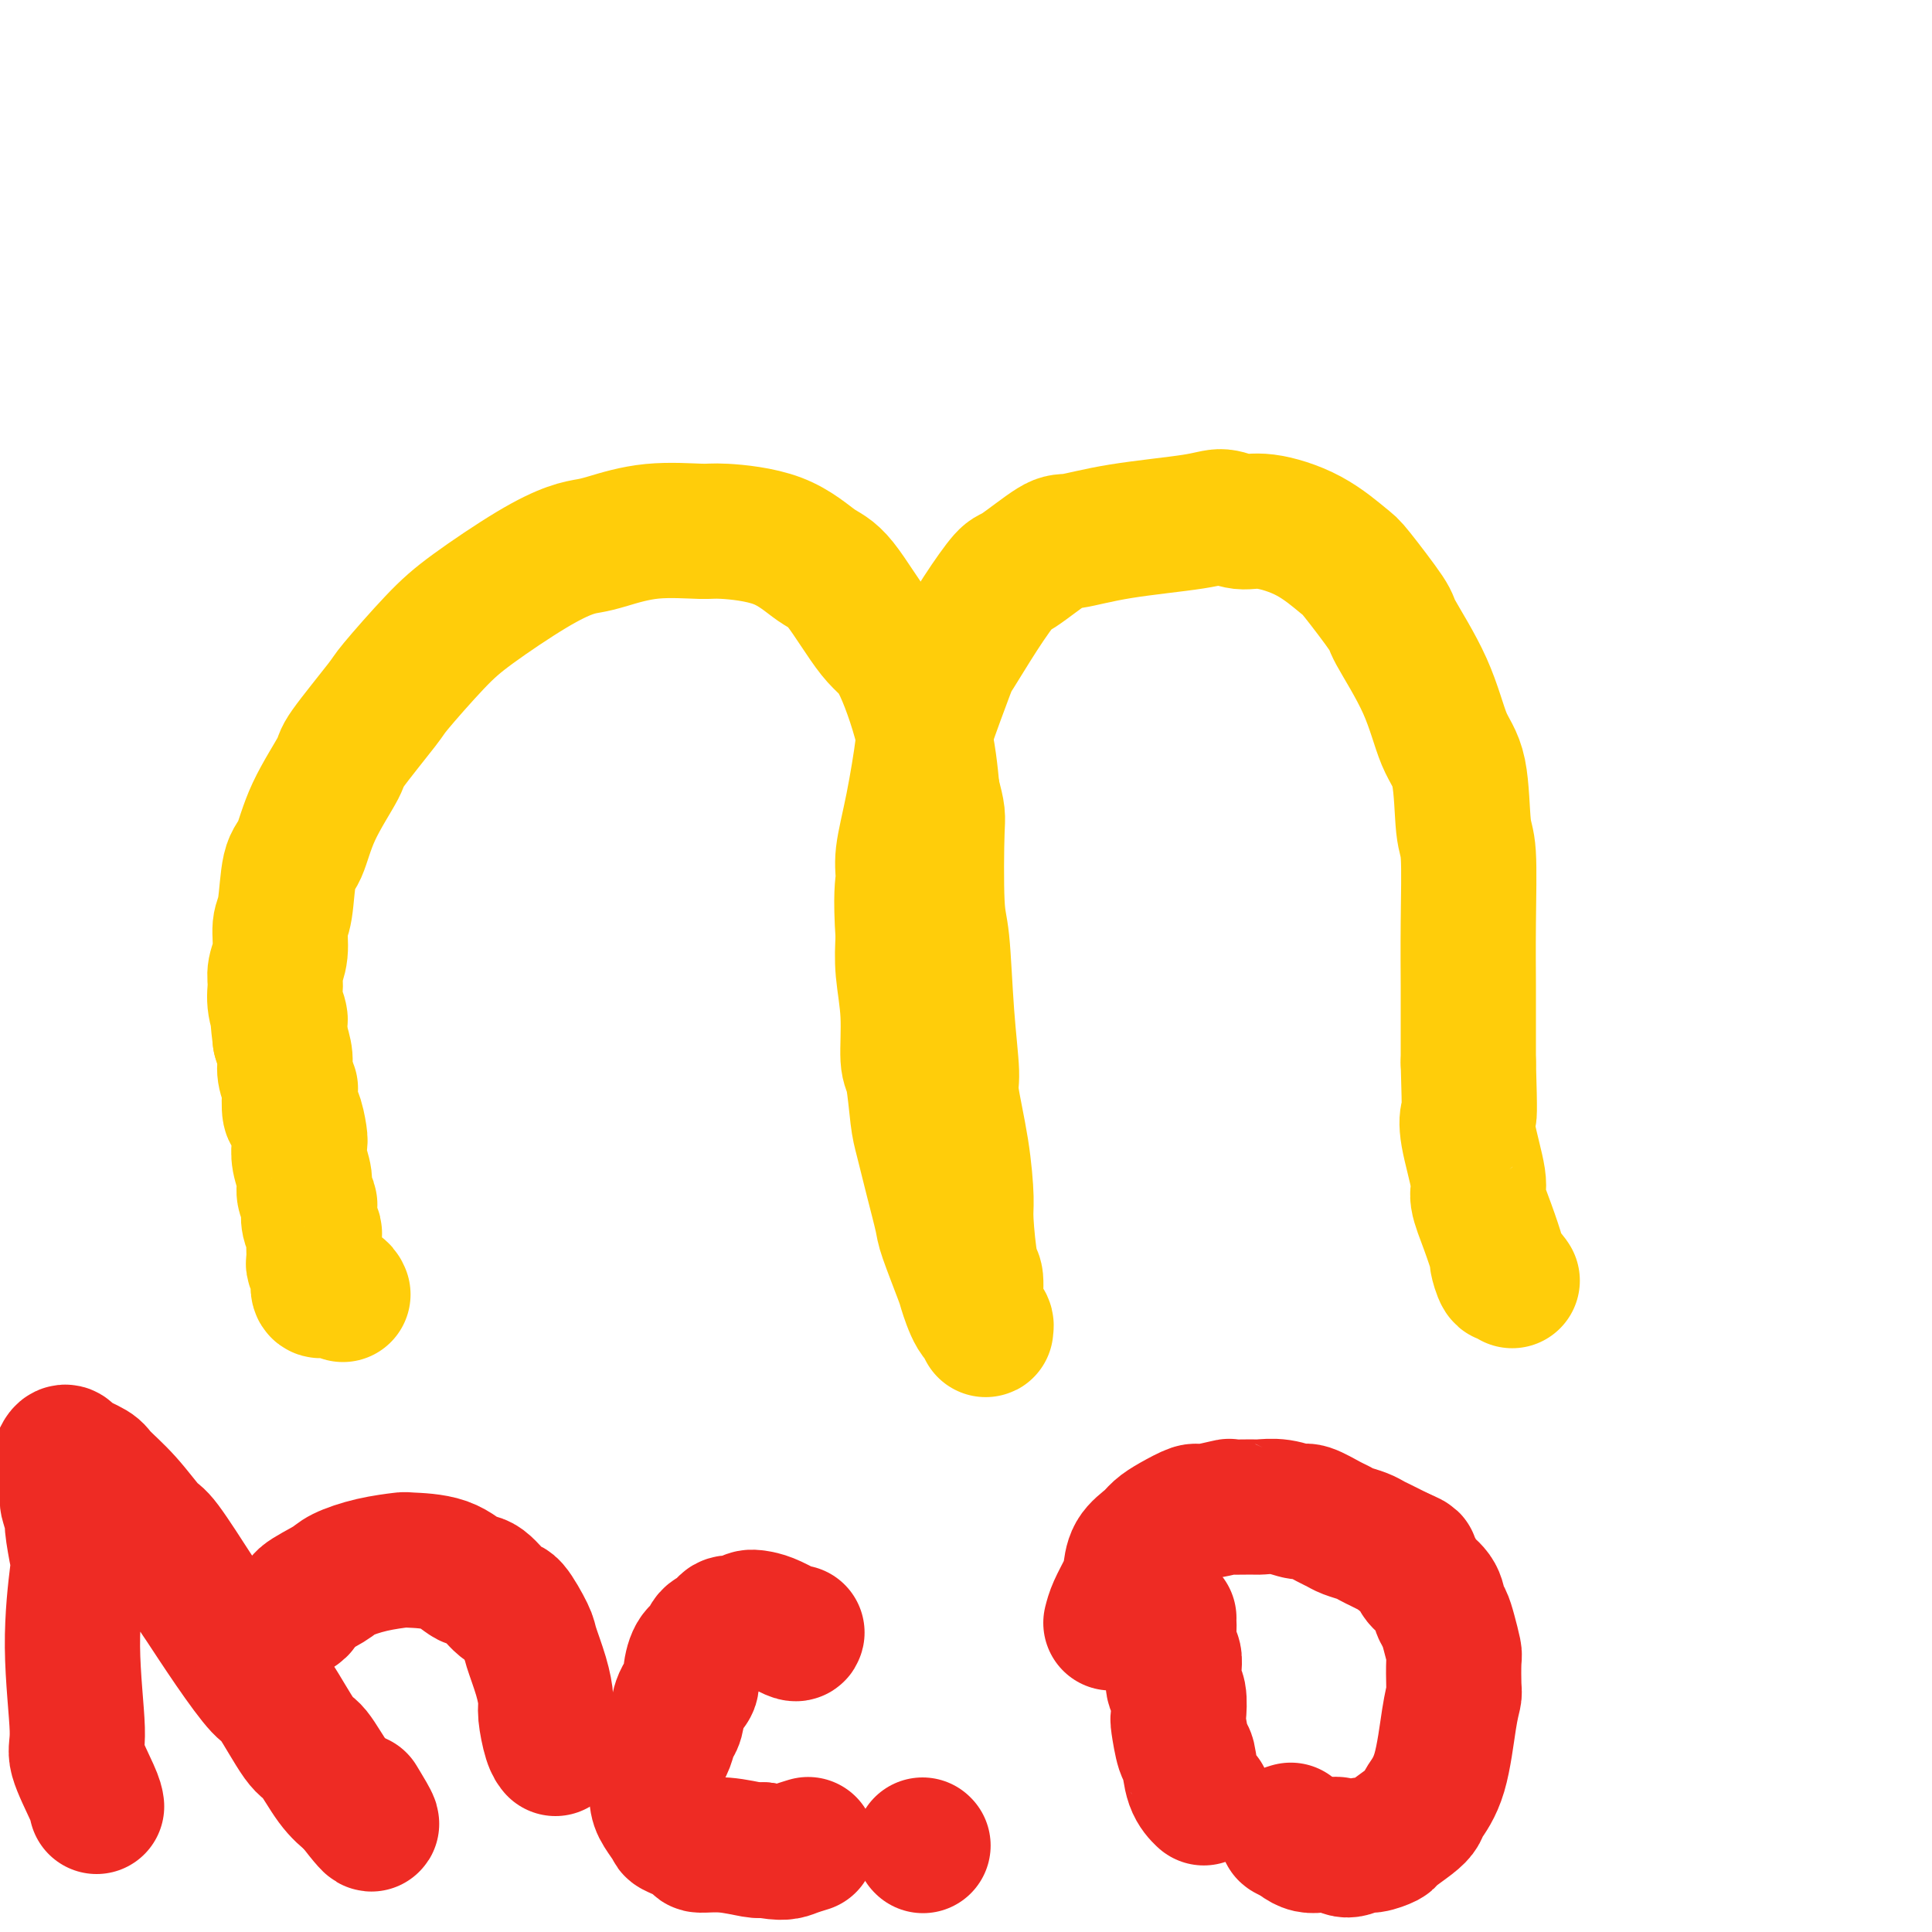
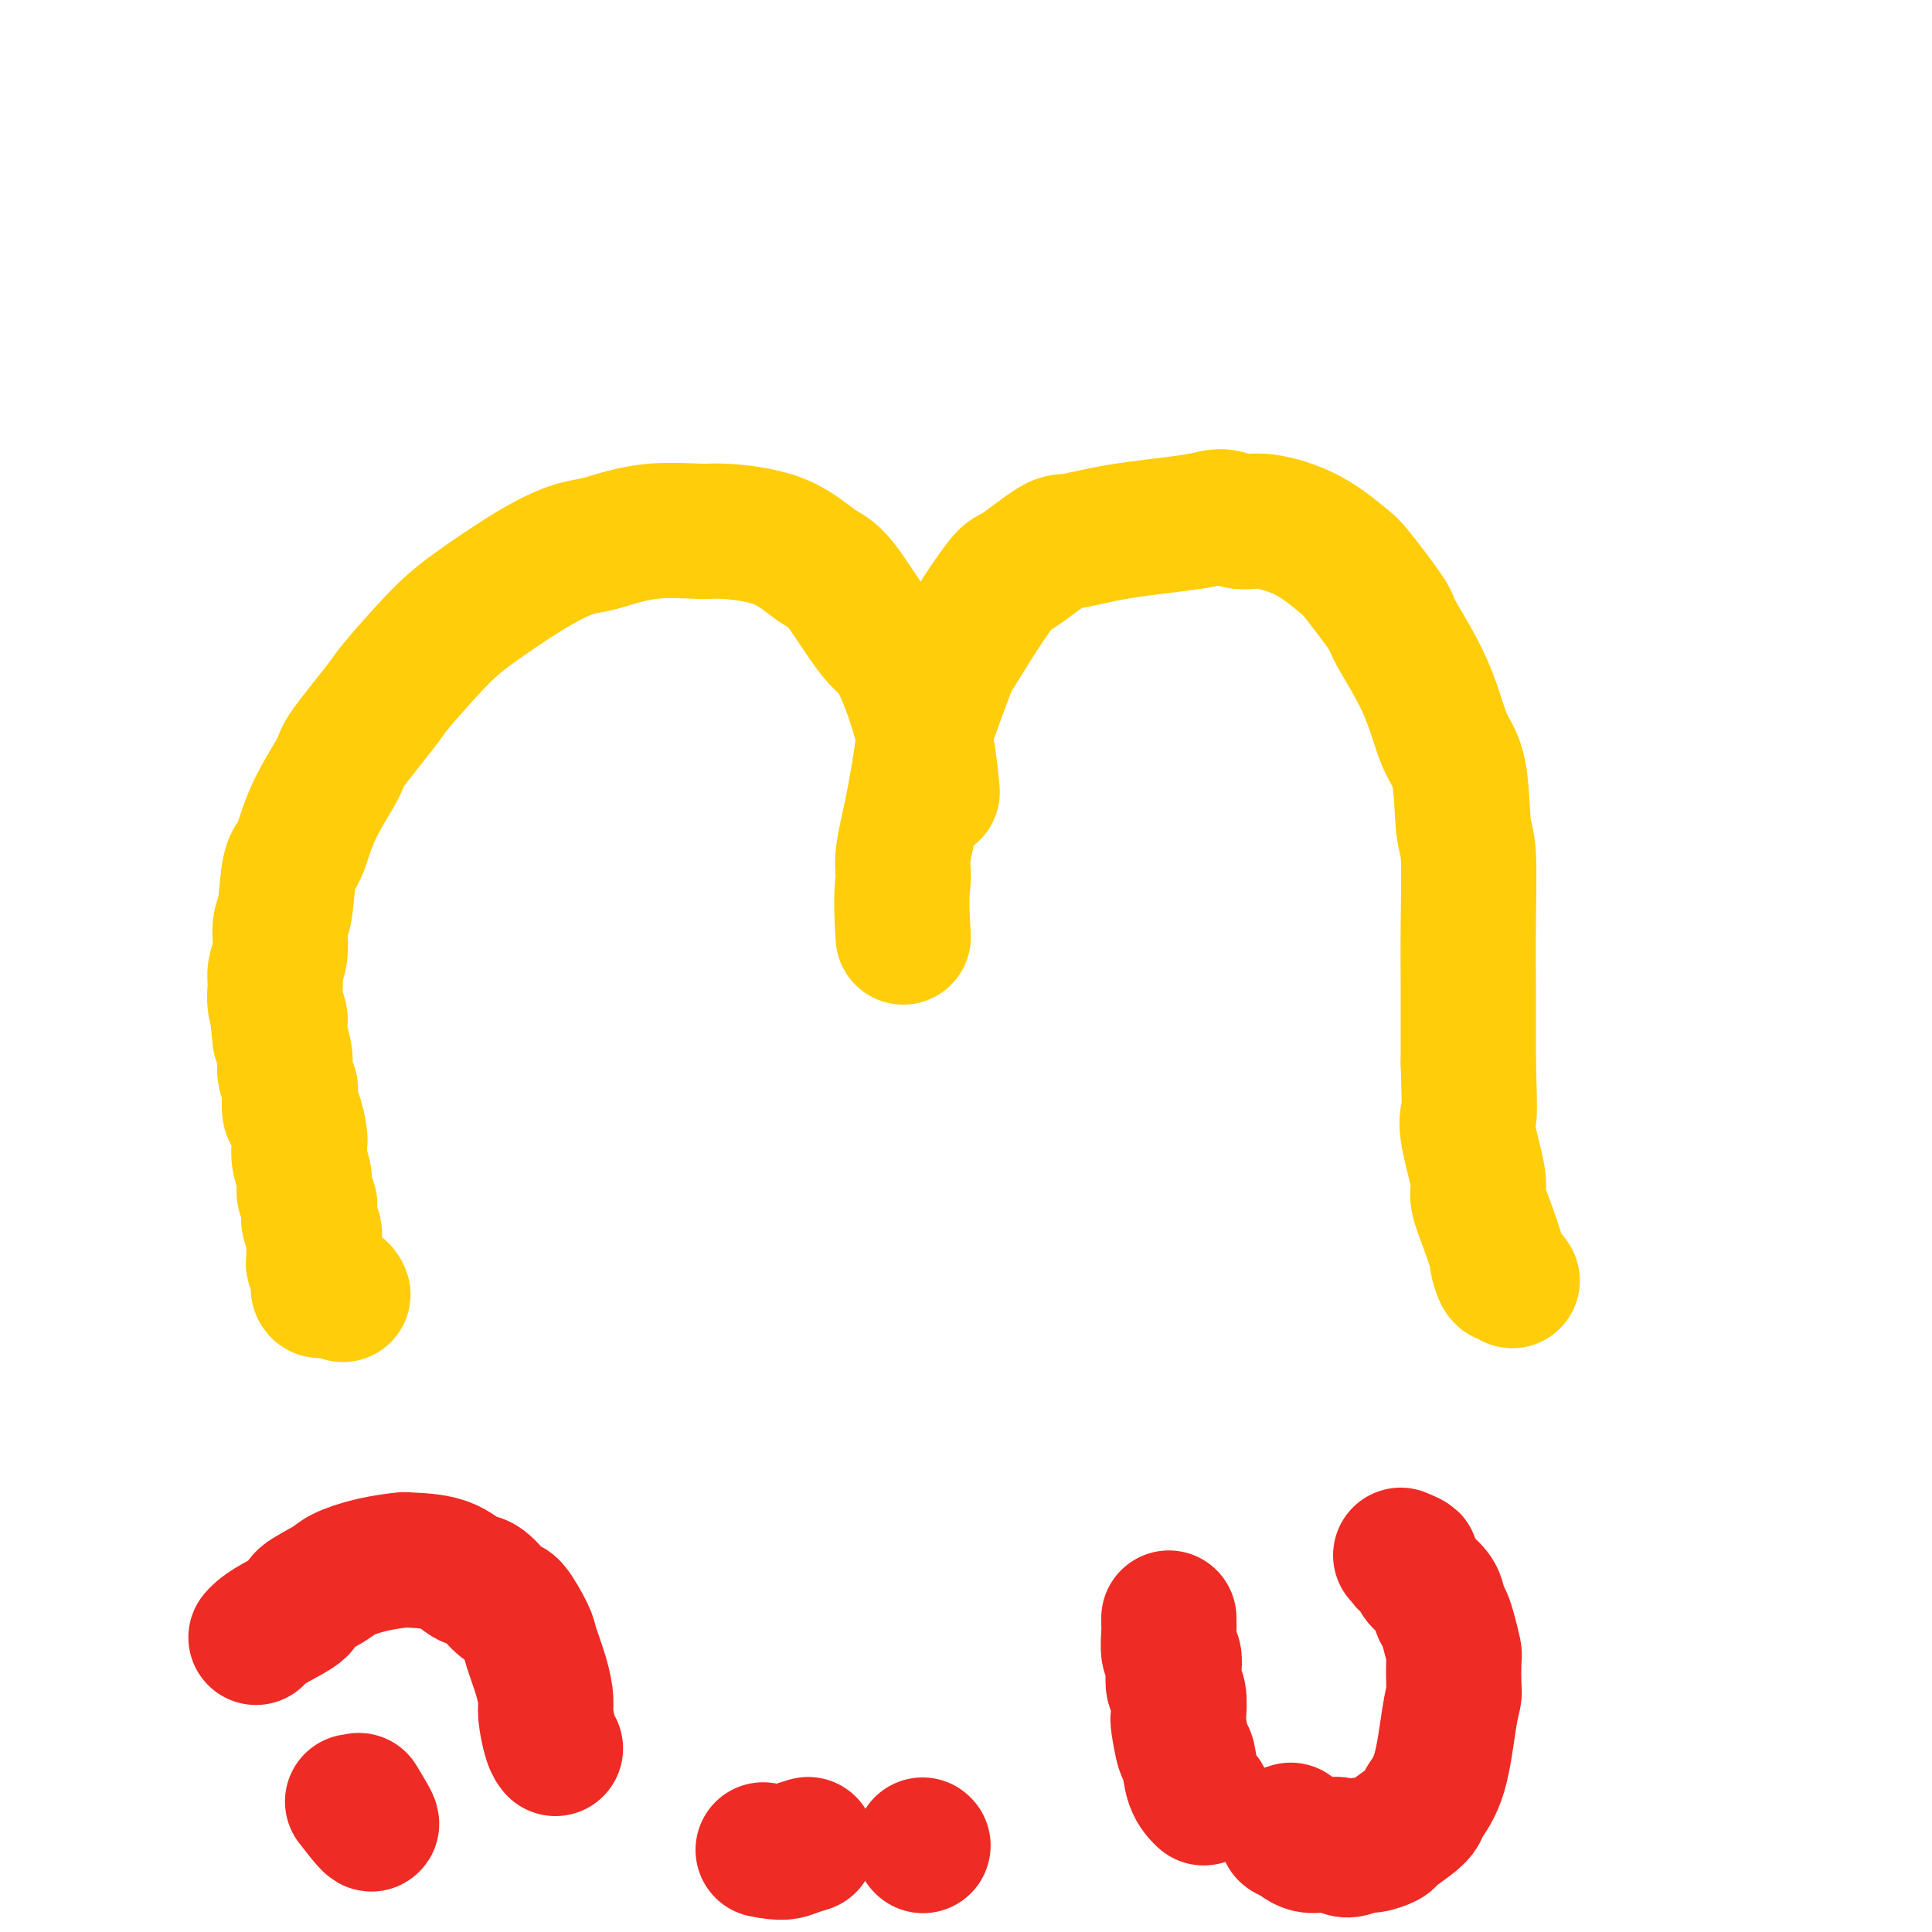
<svg xmlns="http://www.w3.org/2000/svg" viewBox="0 0 400 400" version="1.1">
  <g fill="none" stroke="#FFCD0A" stroke-width="28" stroke-linecap="round" stroke-linejoin="round">
    <path d="M71,268c-0.187,-0.423 -0.375,-0.846 -1,-1c-0.625,-0.154 -1.688,-0.039 -2,0c-0.312,0.039 0.126,0.004 0,0c-0.126,-0.004 -0.817,0.025 -1,0c-0.183,-0.025 0.143,-0.105 0,0c-0.143,0.105 -0.756,0.393 -1,0c-0.244,-0.393 -0.118,-1.469 0,-2c0.118,-0.531 0.227,-0.517 0,-1c-0.227,-0.483 -0.792,-1.463 -1,-2c-0.208,-0.537 -0.059,-0.632 0,-1c0.059,-0.368 0.030,-1.009 0,-2c-0.030,-0.991 -0.059,-2.331 0,-3c0.059,-0.669 0.208,-0.668 0,-1c-0.208,-0.332 -0.773,-0.997 -1,-2c-0.227,-1.003 -0.117,-2.344 0,-3c0.117,-0.656 0.241,-0.627 0,-1c-0.241,-0.373 -0.849,-1.147 -1,-2c-0.151,-0.853 0.153,-1.785 0,-3c-0.153,-1.215 -0.763,-2.714 -1,-4c-0.237,-1.286 -0.102,-2.359 0,-3c0.102,-0.641 0.172,-0.849 0,-2c-0.172,-1.151 -0.586,-3.246 -1,-4c-0.414,-0.754 -0.828,-0.168 -1,-1c-0.172,-0.832 -0.101,-3.082 0,-4c0.101,-0.918 0.233,-0.504 0,-1c-0.233,-0.496 -0.832,-1.903 -1,-3c-0.168,-1.097 0.095,-1.885 0,-3c-0.095,-1.115 -0.547,-2.558 -1,-4" />
    <path d="M58,215c-1.021,-8.050 -0.073,-4.675 0,-4c0.073,0.675 -0.727,-1.349 -1,-3c-0.273,-1.651 -0.017,-2.930 0,-4c0.017,-1.070 -0.203,-1.932 0,-3c0.203,-1.068 0.831,-2.340 1,-4c0.169,-1.660 -0.120,-3.706 0,-5c0.120,-1.294 0.650,-1.835 1,-4c0.350,-2.165 0.522,-5.952 1,-8c0.478,-2.048 1.264,-2.356 2,-4c0.736,-1.644 1.424,-4.622 3,-8c1.576,-3.378 4.041,-7.154 5,-9c0.959,-1.846 0.413,-1.760 2,-4c1.587,-2.240 5.307,-6.805 7,-9c1.693,-2.195 1.359,-2.020 3,-4c1.641,-1.980 5.258,-6.113 8,-9c2.742,-2.887 4.610,-4.527 8,-7c3.390,-2.473 8.302,-5.781 12,-8c3.698,-2.219 6.181,-3.351 8,-4c1.819,-0.649 2.973,-0.816 4,-1c1.027,-0.184 1.928,-0.386 4,-1c2.072,-0.614 5.317,-1.639 9,-2c3.683,-0.361 7.805,-0.056 10,0c2.195,0.056 2.463,-0.136 5,0c2.537,0.136 7.342,0.601 11,2c3.658,1.399 6.171,3.734 8,5c1.829,1.266 2.976,1.464 5,4c2.024,2.536 4.924,7.412 7,10c2.076,2.588 3.328,2.889 5,6c1.672,3.111 3.763,9.032 5,14c1.237,4.968 1.618,8.984 2,13" />
-     <path d="M193,164c1.323,5.156 1.129,4.548 1,8c-0.129,3.452 -0.194,10.966 0,15c0.194,4.034 0.647,4.587 1,8c0.353,3.413 0.606,9.684 1,15c0.394,5.316 0.928,9.676 1,12c0.072,2.324 -0.318,2.613 0,5c0.318,2.387 1.343,6.873 2,11c0.657,4.127 0.946,7.894 1,10c0.054,2.106 -0.126,2.551 0,5c0.126,2.449 0.559,6.902 1,9c0.441,2.098 0.889,1.840 1,3c0.111,1.160 -0.114,3.737 0,5c0.114,1.263 0.568,1.211 1,2c0.432,0.789 0.842,2.419 1,3c0.158,0.581 0.063,0.113 0,0c-0.063,-0.113 -0.095,0.127 0,0c0.095,-0.127 0.316,-0.622 0,-1c-0.316,-0.378 -1.169,-0.639 -2,-2c-0.831,-1.361 -1.640,-3.824 -2,-5c-0.360,-1.176 -0.271,-1.067 -1,-3c-0.729,-1.933 -2.275,-5.909 -3,-8c-0.725,-2.091 -0.628,-2.297 -1,-4c-0.372,-1.703 -1.214,-4.902 -2,-8c-0.786,-3.098 -1.516,-6.096 -2,-8c-0.484,-1.904 -0.722,-2.713 -1,-5c-0.278,-2.287 -0.597,-6.052 -1,-8c-0.403,-1.948 -0.892,-2.079 -1,-4c-0.108,-1.921 0.163,-5.633 0,-9c-0.163,-3.367 -0.761,-6.391 -1,-9c-0.239,-2.609 -0.120,-4.805 0,-7" />
    <path d="M187,194c-0.595,-9.025 -0.082,-10.587 0,-12c0.082,-1.413 -0.265,-2.677 0,-5c0.265,-2.323 1.143,-5.706 2,-10c0.857,-4.294 1.694,-9.500 2,-12c0.306,-2.500 0.082,-2.296 1,-5c0.918,-2.704 2.979,-8.317 4,-11c1.021,-2.683 1.002,-2.436 2,-4c0.998,-1.564 3.015,-4.939 5,-8c1.985,-3.061 3.939,-5.807 5,-7c1.061,-1.193 1.228,-0.834 3,-2c1.772,-1.166 5.148,-3.858 7,-5c1.852,-1.142 2.179,-0.732 4,-1c1.821,-0.268 5.137,-1.212 10,-2c4.863,-0.788 11.274,-1.420 15,-2c3.726,-0.580 4.767,-1.108 6,-1c1.233,0.108 2.658,0.852 4,1c1.342,0.148 2.602,-0.300 5,0c2.398,0.300 5.933,1.347 9,3c3.067,1.653 5.664,3.910 7,5c1.336,1.090 1.410,1.011 3,3c1.590,1.989 4.696,6.044 6,8c1.304,1.956 0.807,1.813 2,4c1.193,2.187 4.075,6.706 6,11c1.925,4.294 2.894,8.364 4,11c1.106,2.636 2.349,3.837 3,7c0.651,3.163 0.710,8.286 1,11c0.290,2.714 0.810,3.017 1,6c0.190,2.983 0.051,8.645 0,14c-0.051,5.355 -0.014,10.403 0,13c0.014,2.597 0.004,2.742 0,5c-0.004,2.258 -0.002,6.629 0,11" />
    <path d="M304,220c0.344,11.665 0.203,10.827 0,11c-0.203,0.173 -0.467,1.357 0,4c0.467,2.643 1.665,6.743 2,9c0.335,2.257 -0.194,2.669 0,4c0.194,1.331 1.113,3.581 2,6c0.887,2.419 1.744,5.006 2,6c0.256,0.994 -0.089,0.396 0,1c0.089,0.604 0.611,2.409 1,3c0.389,0.591 0.643,-0.033 1,0c0.357,0.033 0.816,0.724 1,1c0.184,0.276 0.092,0.138 0,0" />
  </g>
  <g fill="none" stroke="#EE2B24" stroke-width="28" stroke-linecap="round" stroke-linejoin="round">
-     <path d="M20,374c-0.073,-0.550 -0.146,-1.101 -1,-3c-0.854,-1.899 -2.491,-5.148 -3,-7c-0.509,-1.852 0.108,-2.307 0,-6c-0.108,-3.693 -0.942,-10.623 -1,-17c-0.058,-6.377 0.660,-12.202 1,-15c0.340,-2.798 0.302,-2.569 0,-4c-0.302,-1.431 -0.868,-4.523 -1,-6c-0.132,-1.477 0.170,-1.339 0,-2c-0.170,-0.661 -0.813,-2.122 -1,-3c-0.187,-0.878 0.083,-1.174 0,-2c-0.083,-0.826 -0.520,-2.181 -1,-3c-0.480,-0.819 -1.004,-1.103 -1,-2c0.004,-0.897 0.537,-2.408 1,-3c0.463,-0.592 0.856,-0.265 1,0c0.144,0.265 0.038,0.467 1,1c0.962,0.533 2.991,1.395 4,2c1.009,0.605 0.996,0.951 2,2c1.004,1.049 3.025,2.800 5,5c1.975,2.200 3.905,4.850 5,6c1.095,1.150 1.354,0.799 3,3c1.646,2.201 4.679,6.954 6,9c1.321,2.046 0.931,1.386 2,3c1.069,1.614 3.597,5.503 6,9c2.403,3.497 4.680,6.602 6,8c1.320,1.398 1.682,1.087 3,3c1.318,1.913 3.590,6.049 5,8c1.410,1.951 1.956,1.718 3,3c1.044,1.282 2.584,4.081 4,6c1.416,1.919 2.708,2.960 4,4" />
    <path d="M73,373c6.511,8.467 3.289,3.133 2,1c-1.289,-2.133 -0.644,-1.067 0,0" />
    <path d="M53,339c0.236,-0.277 0.473,-0.553 1,-1c0.527,-0.447 1.346,-1.064 3,-2c1.654,-0.936 4.145,-2.191 5,-3c0.855,-0.809 0.076,-1.173 1,-2c0.924,-0.827 3.552,-2.117 5,-3c1.448,-0.883 1.716,-1.360 3,-2c1.284,-0.640 3.583,-1.442 6,-2c2.417,-0.558 4.953,-0.872 6,-1c1.047,-0.128 0.606,-0.072 2,0c1.394,0.072 4.623,0.158 7,1c2.377,0.842 3.902,2.439 5,3c1.098,0.561 1.771,0.086 3,1c1.229,0.914 3.015,3.215 4,4c0.985,0.785 1.168,0.052 2,1c0.832,0.948 2.313,3.578 3,5c0.687,1.422 0.579,1.638 1,3c0.421,1.362 1.370,3.871 2,6c0.630,2.129 0.939,3.877 1,5c0.061,1.123 -0.128,1.621 0,3c0.128,1.379 0.573,3.641 1,5c0.427,1.359 0.836,1.817 1,2c0.164,0.183 0.082,0.092 0,0" />
-     <path d="M165,338c-0.045,0.198 -0.090,0.397 -1,0c-0.910,-0.397 -2.685,-1.389 -4,-2c-1.315,-0.611 -2.170,-0.840 -3,-1c-0.830,-0.160 -1.636,-0.250 -2,0c-0.364,0.250 -0.287,0.839 -1,1c-0.713,0.161 -2.218,-0.108 -3,0c-0.782,0.108 -0.843,0.593 -1,1c-0.157,0.407 -0.410,0.735 -1,1c-0.590,0.265 -1.515,0.465 -2,1c-0.485,0.535 -0.529,1.405 -1,2c-0.471,0.595 -1.369,0.916 -2,2c-0.631,1.084 -0.995,2.933 -1,4c-0.005,1.067 0.349,1.354 0,2c-0.349,0.646 -1.403,1.652 -2,3c-0.597,1.348 -0.738,3.037 -1,4c-0.262,0.963 -0.644,1.201 -1,2c-0.356,0.799 -0.684,2.160 -1,3c-0.316,0.840 -0.619,1.158 -1,2c-0.381,0.842 -0.841,2.208 -1,3c-0.159,0.792 -0.019,1.009 0,2c0.019,0.991 -0.085,2.755 0,4c0.085,1.245 0.359,1.970 1,3c0.641,1.030 1.649,2.366 2,3c0.351,0.634 0.044,0.566 1,1c0.956,0.434 3.173,1.370 4,2c0.827,0.630 0.263,0.952 1,1c0.737,0.048 2.775,-0.179 5,0c2.225,0.179 4.636,0.766 6,1c1.364,0.234 1.682,0.117 2,0" />
    <path d="M158,383c4.119,0.833 4.917,0.417 6,0c1.083,-0.417 2.452,-0.833 3,-1c0.548,-0.167 0.274,-0.083 0,0" />
    <path d="M191,382c0.000,0.000 0.100,0.100 0.1,0.1" />
    <path d="M242,335c-0.008,0.314 -0.016,0.629 0,1c0.016,0.371 0.056,0.800 0,2c-0.056,1.200 -0.207,3.173 0,4c0.207,0.827 0.774,0.509 1,1c0.226,0.491 0.112,1.791 0,3c-0.112,1.209 -0.223,2.328 0,3c0.223,0.672 0.781,0.898 1,2c0.219,1.102 0.099,3.082 0,4c-0.099,0.918 -0.177,0.775 0,2c0.177,1.225 0.608,3.817 1,5c0.392,1.183 0.744,0.956 1,2c0.256,1.044 0.415,3.358 1,5c0.585,1.642 1.596,2.612 2,3c0.404,0.388 0.202,0.194 0,0" />
-     <path d="M230,336c0.224,-0.879 0.448,-1.758 1,-3c0.552,-1.242 1.432,-2.847 2,-4c0.568,-1.153 0.825,-1.856 1,-3c0.175,-1.144 0.268,-2.731 1,-4c0.732,-1.269 2.104,-2.220 3,-3c0.896,-0.780 1.317,-1.390 2,-2c0.683,-0.610 1.629,-1.221 3,-2c1.371,-0.779 3.166,-1.725 4,-2c0.834,-0.275 0.708,0.123 2,0c1.292,-0.123 4.004,-0.766 5,-1c0.996,-0.234 0.277,-0.058 1,0c0.723,0.058 2.887,-0.000 4,0c1.113,0.000 1.173,0.059 2,0c0.827,-0.059 2.420,-0.237 4,0c1.580,0.237 3.146,0.890 4,1c0.854,0.110 0.995,-0.321 2,0c1.005,0.321 2.874,1.396 4,2c1.126,0.604 1.507,0.739 2,1c0.493,0.261 1.096,0.650 2,1c0.904,0.350 2.108,0.661 3,1c0.892,0.339 1.471,0.707 2,1c0.529,0.293 1.008,0.512 2,1c0.992,0.488 2.496,1.244 4,2" />
    <path d="M290,322c3.977,1.675 1.419,0.861 1,1c-0.419,0.139 1.302,1.230 2,2c0.698,0.770 0.372,1.219 1,2c0.628,0.781 2.211,1.894 3,3c0.789,1.106 0.786,2.204 1,3c0.214,0.796 0.646,1.288 1,2c0.354,0.712 0.632,1.642 1,3c0.368,1.358 0.828,3.144 1,4c0.172,0.856 0.055,0.783 0,2c-0.055,1.217 -0.050,3.723 0,5c0.050,1.277 0.144,1.326 0,2c-0.144,0.674 -0.525,1.975 -1,5c-0.475,3.025 -1.042,7.774 -2,11c-0.958,3.226 -2.307,4.930 -3,6c-0.693,1.070 -0.732,1.506 -1,2c-0.268,0.494 -0.767,1.045 -2,2c-1.233,0.955 -3.201,2.313 -4,3c-0.799,0.687 -0.427,0.702 -1,1c-0.573,0.298 -2.089,0.879 -3,1c-0.911,0.121 -1.218,-0.216 -2,0c-0.782,0.216 -2.040,0.986 -3,1c-0.960,0.014 -1.622,-0.727 -2,-1c-0.378,-0.273 -0.472,-0.076 -1,0c-0.528,0.076 -1.490,0.031 -2,0c-0.510,-0.031 -0.570,-0.050 -1,0c-0.430,0.050 -1.231,0.167 -2,0c-0.769,-0.167 -1.505,-0.619 -2,-1c-0.495,-0.381 -0.747,-0.690 -1,-1" />
    <path d="M268,380c-2.711,-0.533 -1.489,-0.867 -1,-1c0.489,-0.133 0.244,-0.067 0,0" />
  </g>
</svg>